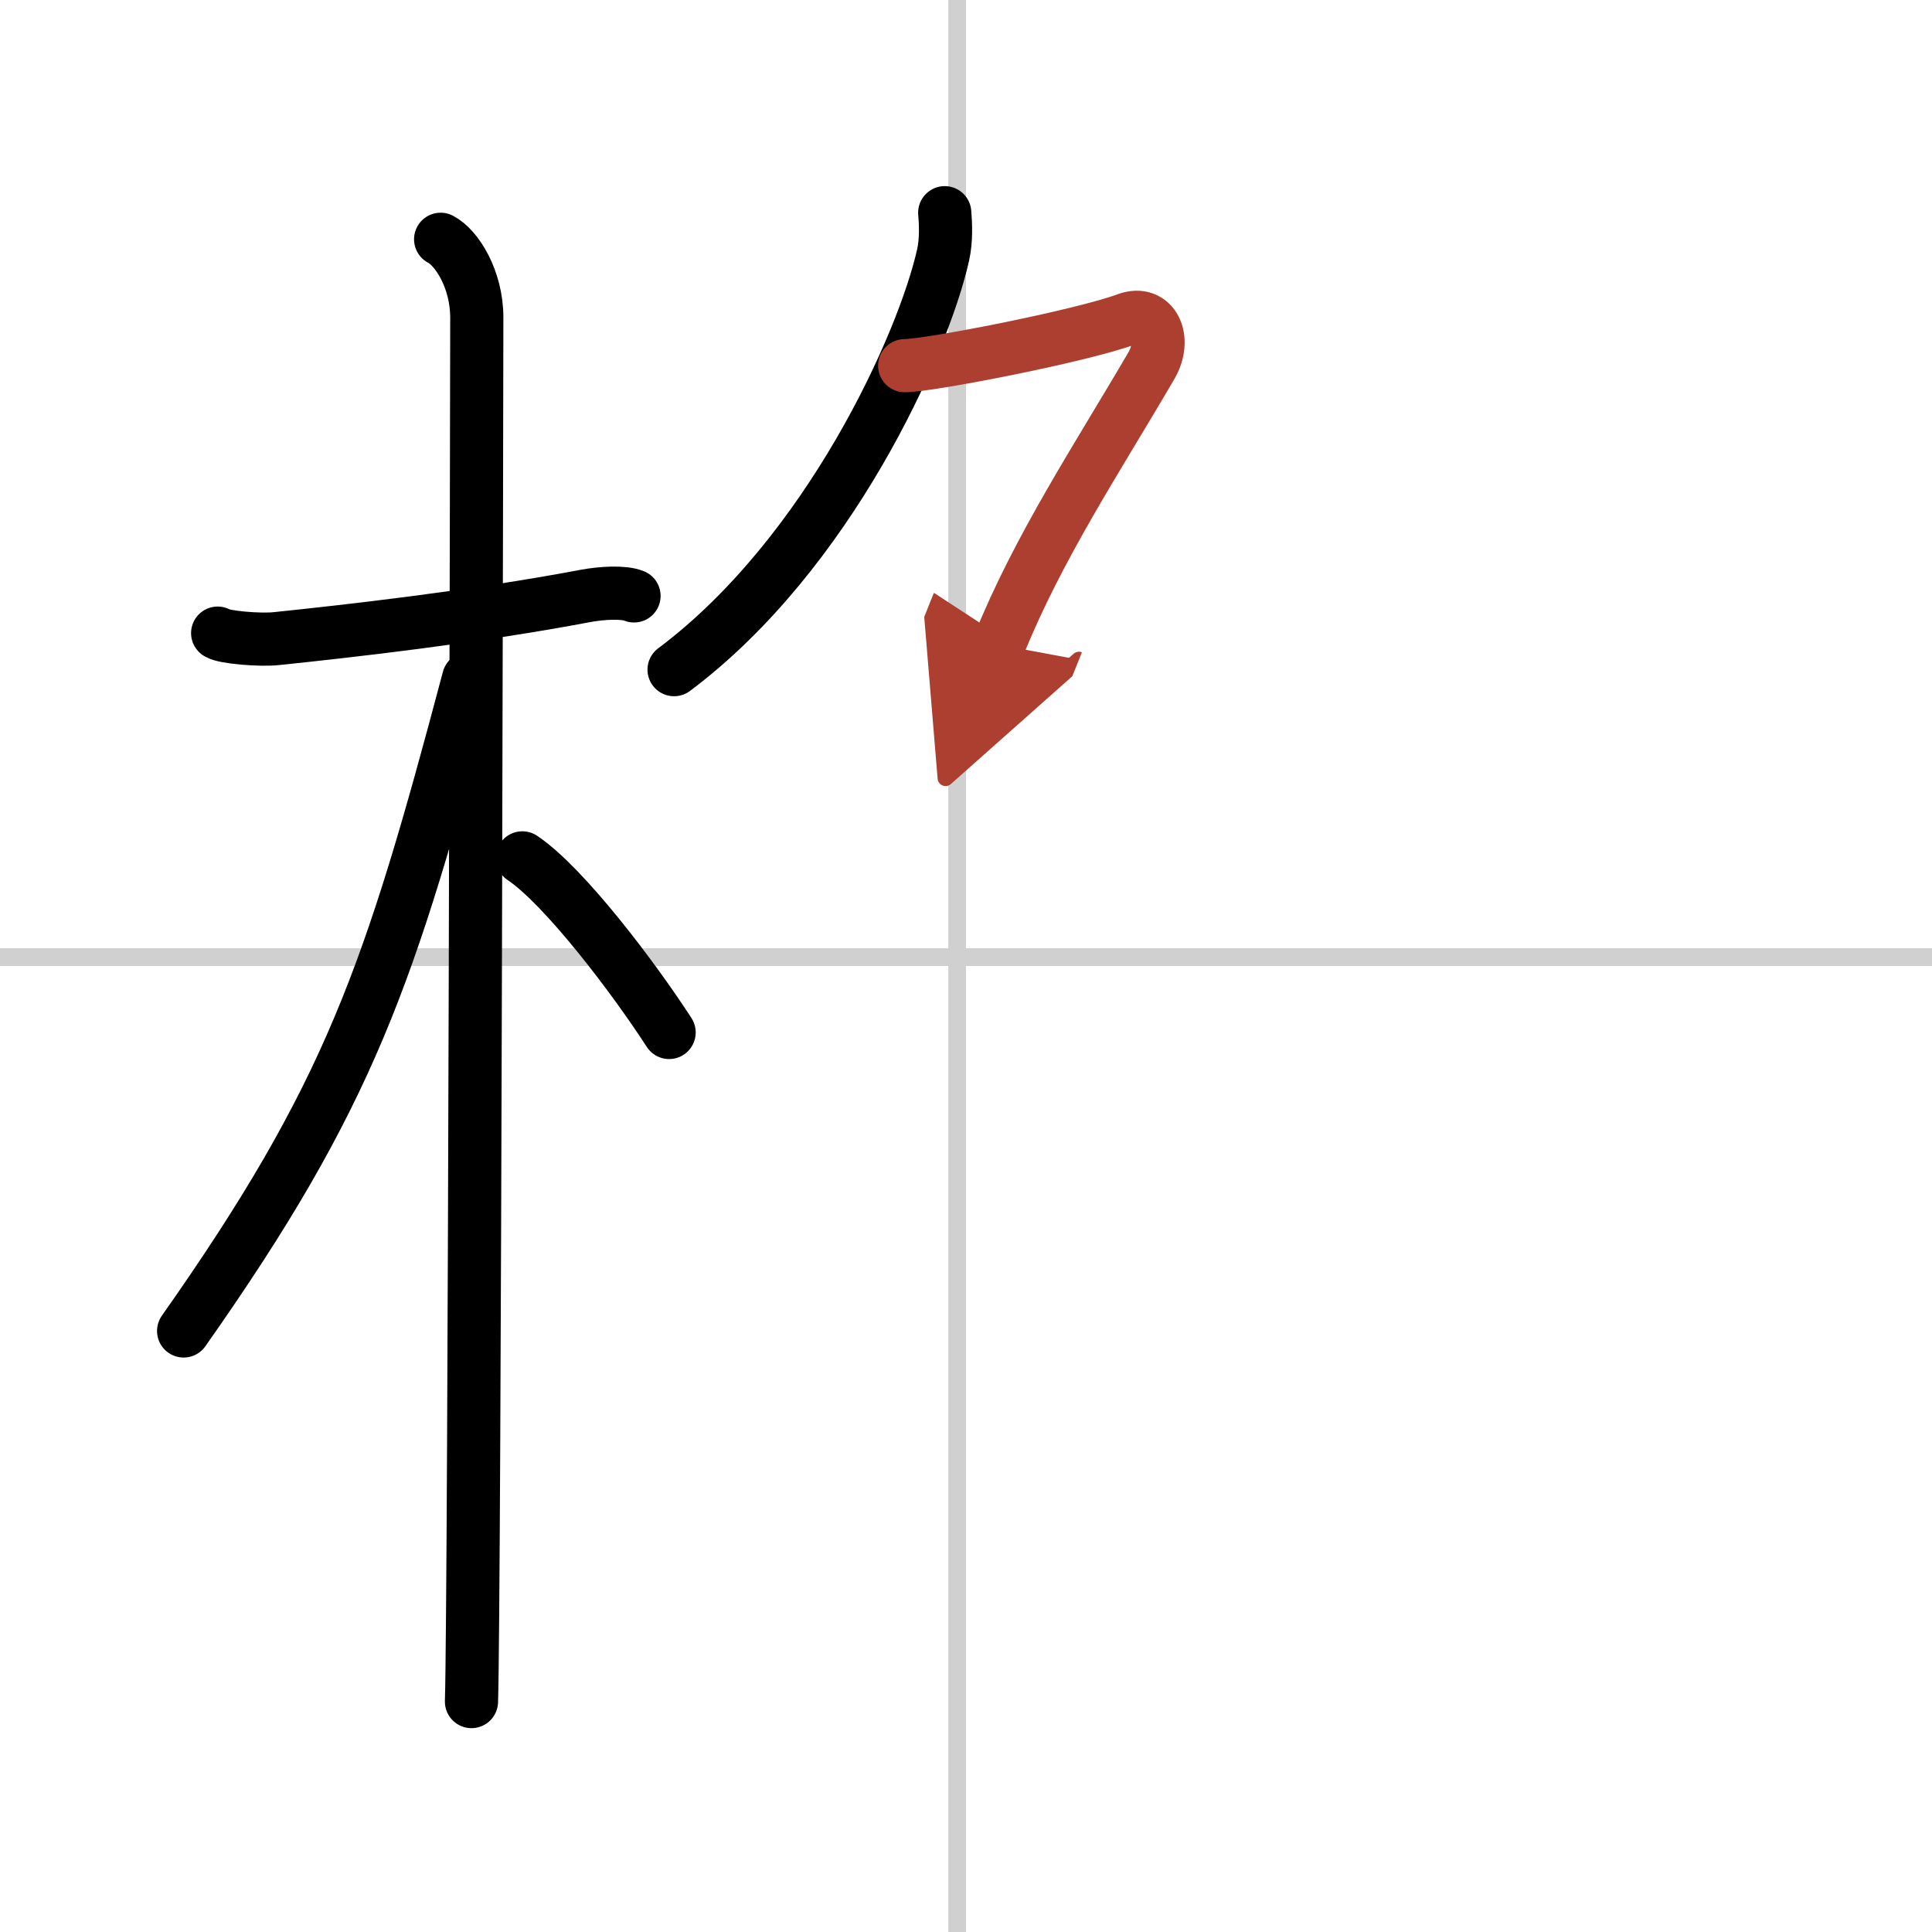
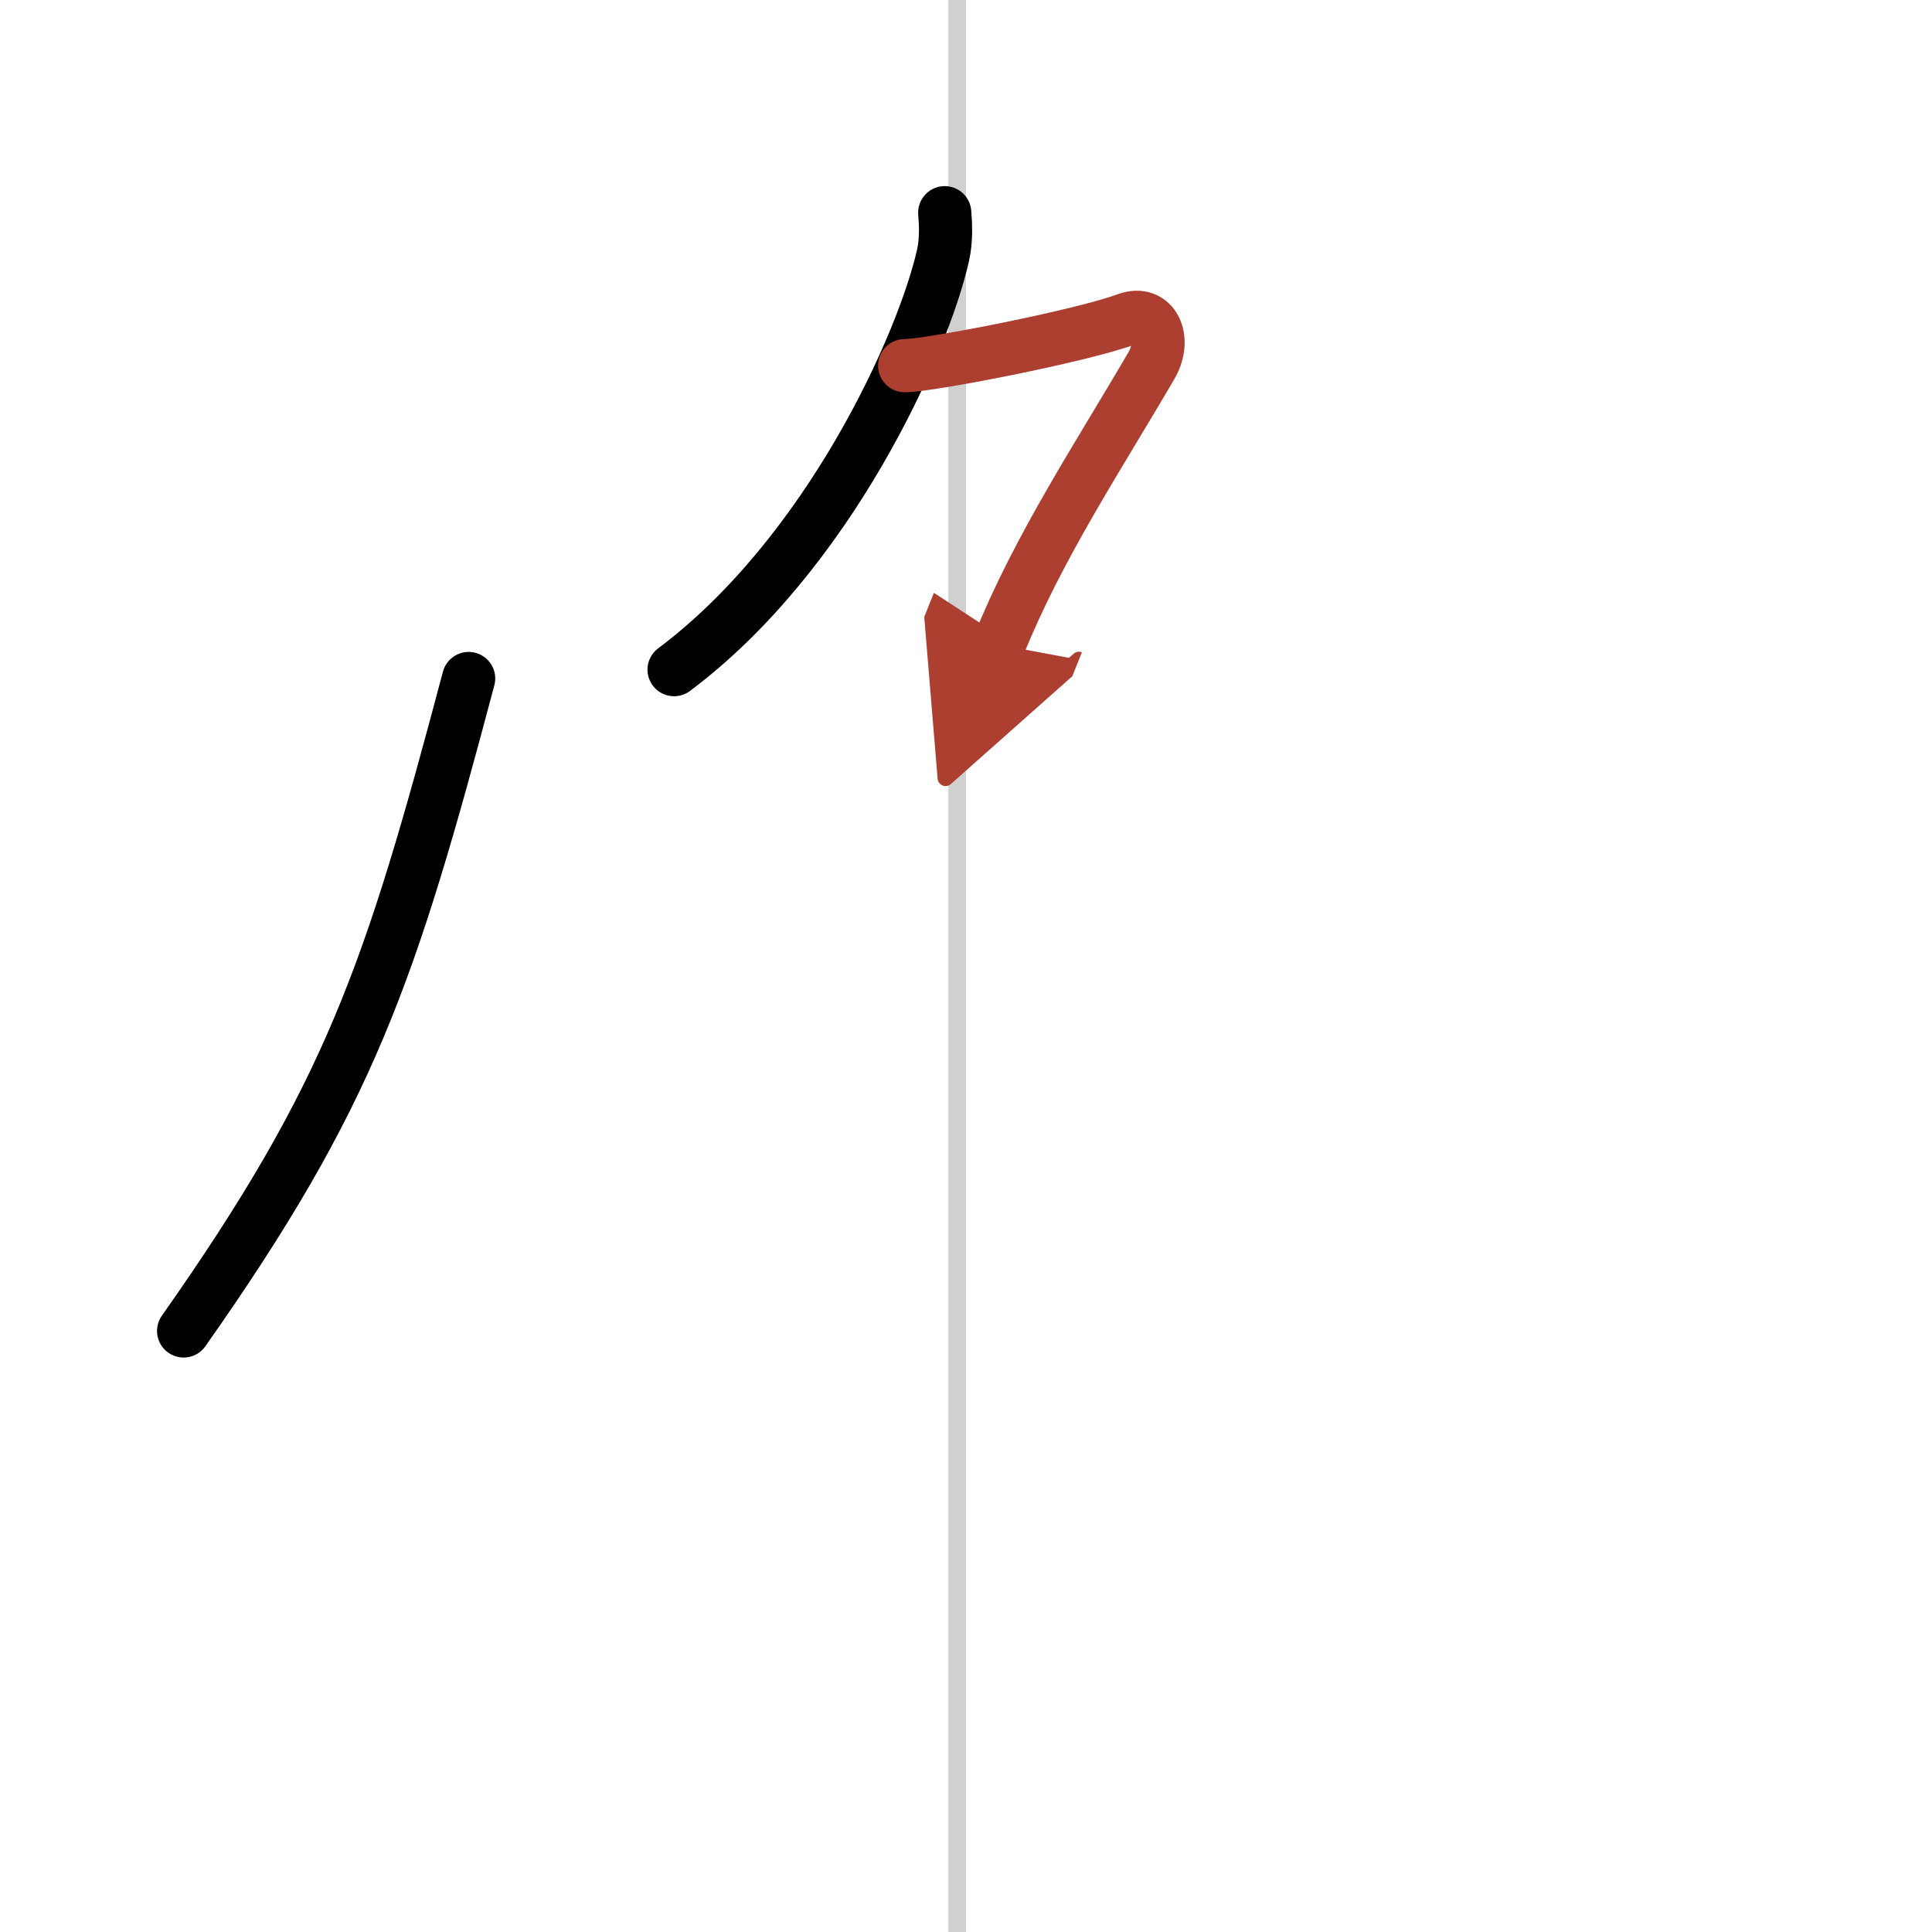
<svg xmlns="http://www.w3.org/2000/svg" width="400" height="400" viewBox="0 0 109 109">
  <defs>
    <marker id="a" markerWidth="4" orient="auto" refX="1" refY="5" viewBox="0 0 10 10">
      <polyline points="0 0 10 5 0 10 1 5" fill="#ad3f31" stroke="#ad3f31" />
    </marker>
  </defs>
  <g fill="none" stroke="#000" stroke-linecap="round" stroke-linejoin="round" stroke-width="3">
-     <rect width="100%" height="100%" fill="#fff" stroke="#fff" />
    <line x1="54" x2="54" y2="109" stroke="#d0d0d0" stroke-width="1" />
-     <line x2="109" y1="54" y2="54" stroke="#d0d0d0" stroke-width="1" />
-     <path d="m12.28 35.72c0.35 0.24 2.39 0.41 3.31 0.31 3.94-0.41 11.12-1.21 17.45-2.41 0.92-0.17 2.15-0.24 2.73 0" />
-     <path d="m24.86 13.5c0.91 0.47 2.04 2.25 2.04 4.42 0 0.95-0.12 72.25-0.3 78.08" />
    <path d="M26.44,38.28C22,55,19.75,61.75,10.36,75.09" />
-     <path d="m29.47 48.4c2.37 1.59 6.28 6.76 8.28 9.85" />
    <path d="m53.3 12c0.05 0.59 0.1 1.53-0.09 2.38-1.12 5.02-6.46 16.87-15.18 23.4" />
    <path d="m51.04 20.63c1.39 0 9.96-1.67 12.53-2.62 1.5-0.55 2.28 1.09 1.39 2.62-2.92 5.01-6.4 10.26-8.6 15.75" marker-end="url(#a)" stroke="#ad3f31" />
  </g>
</svg>